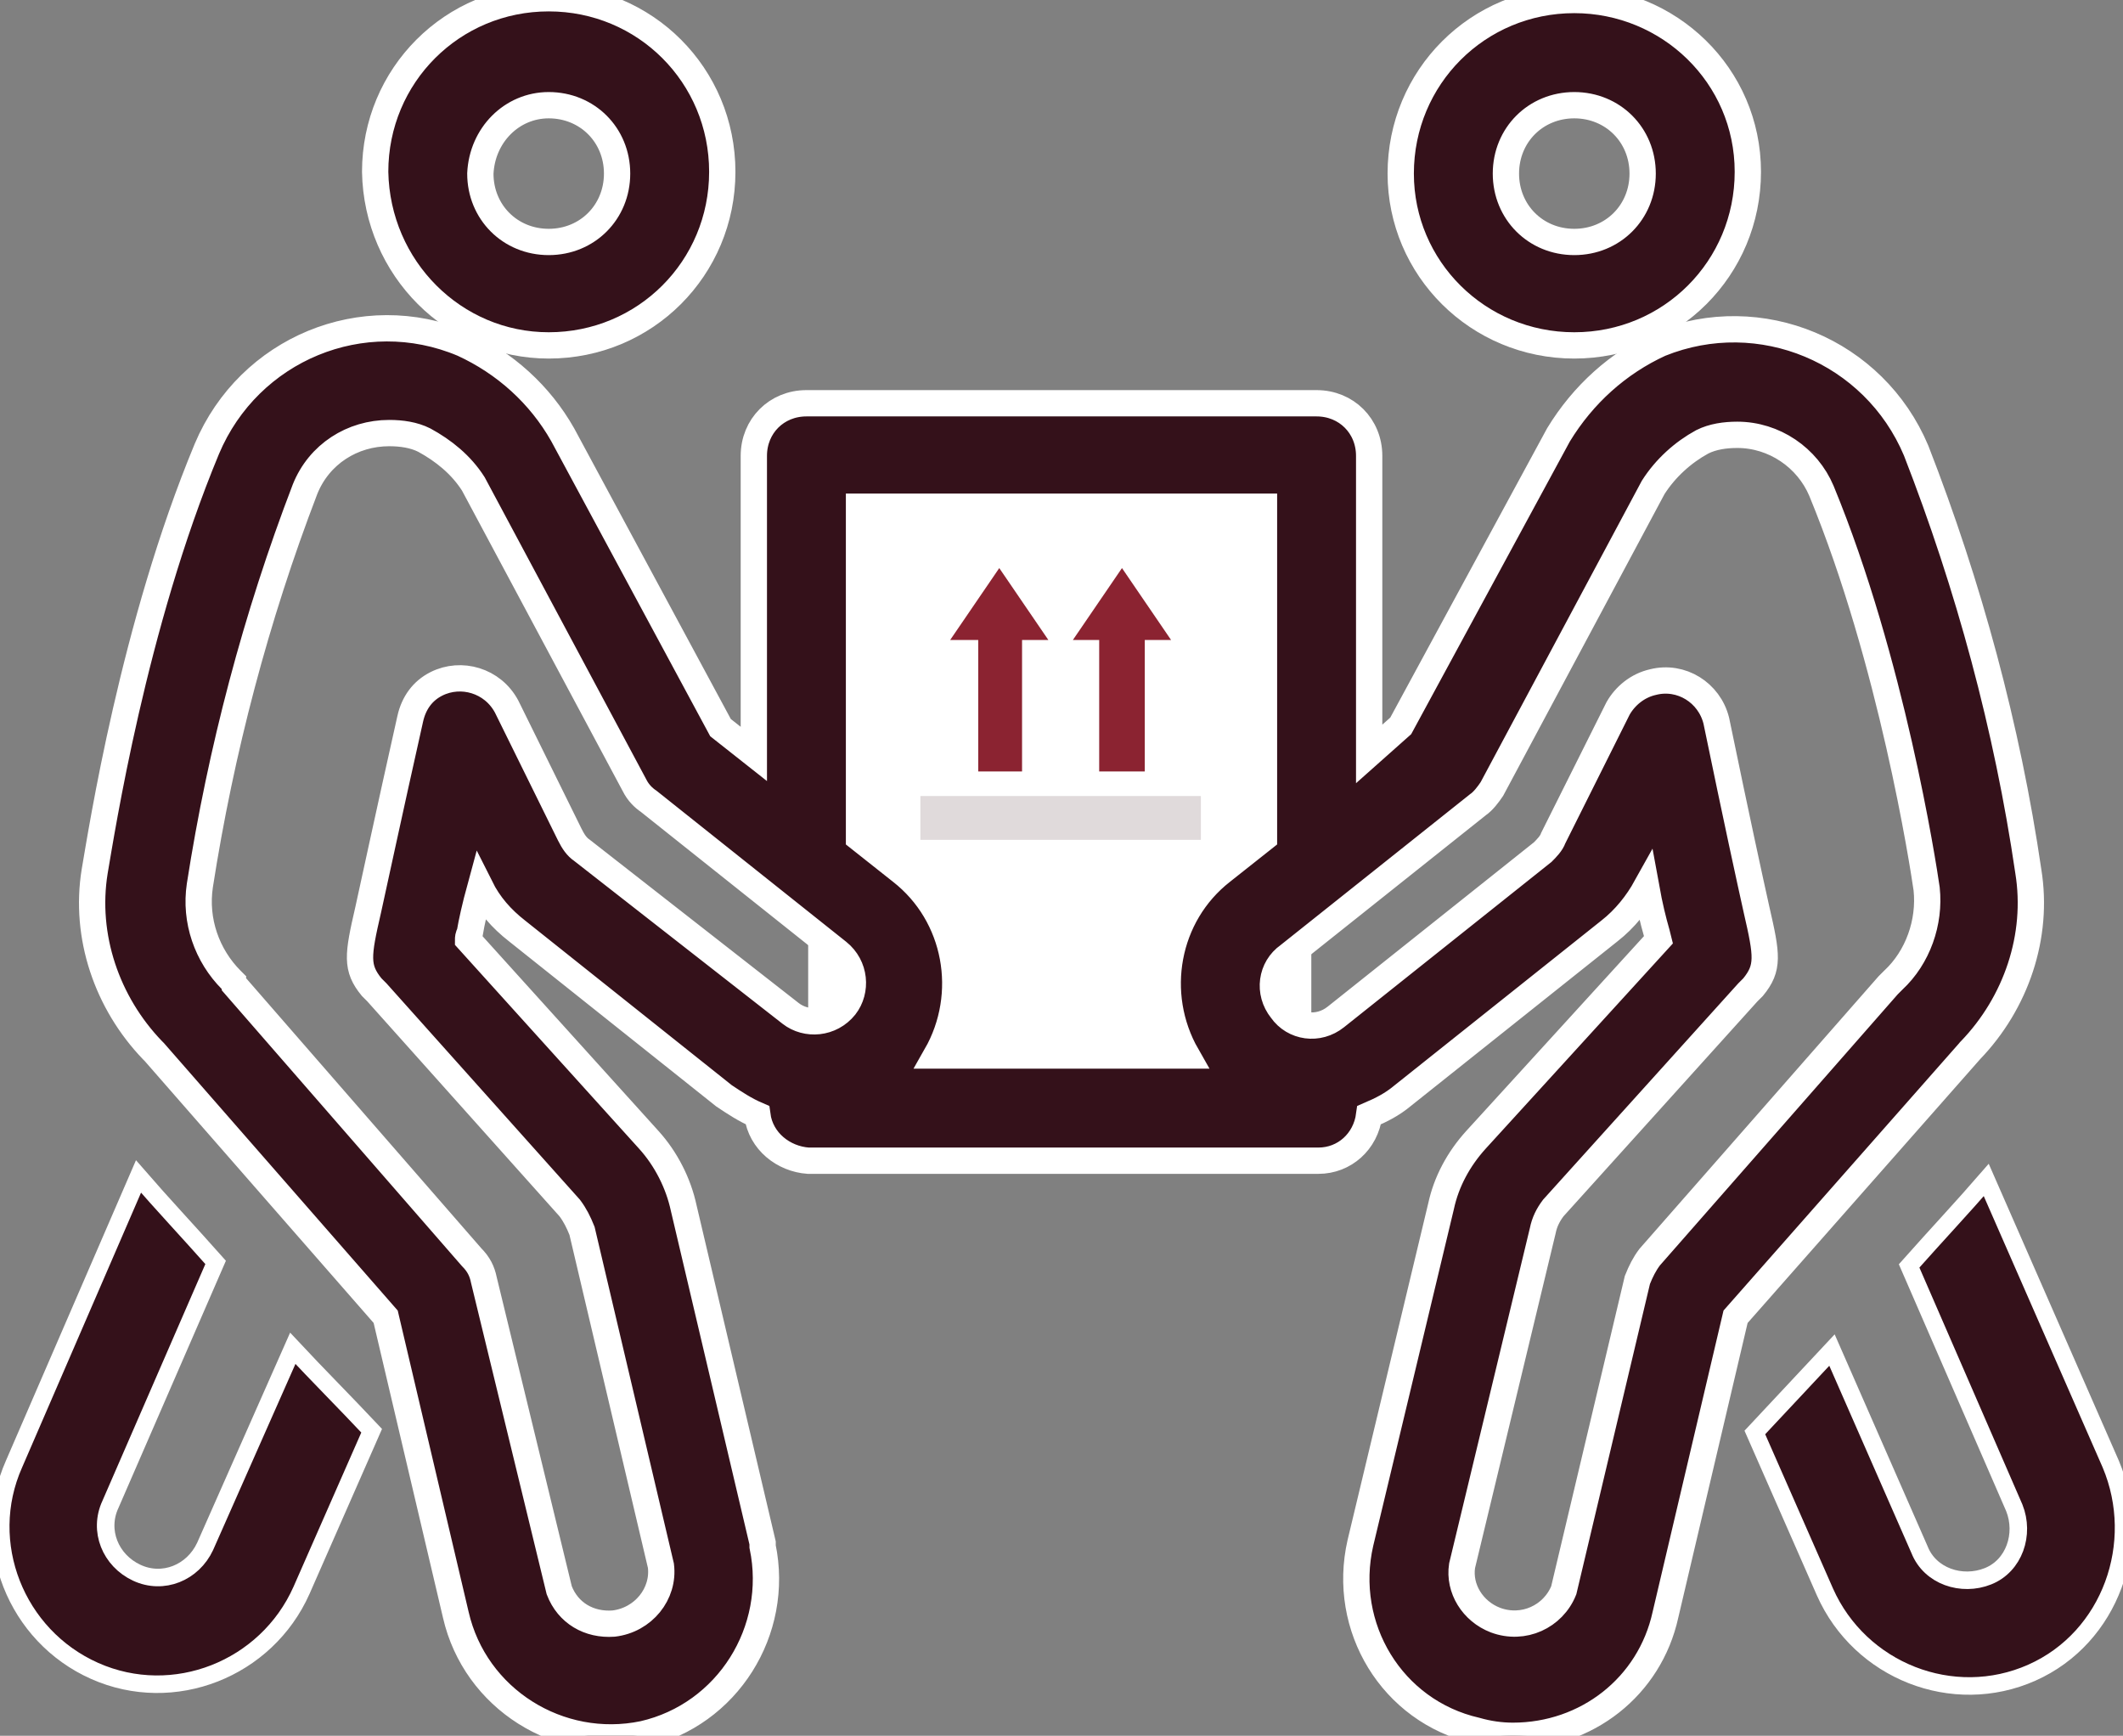
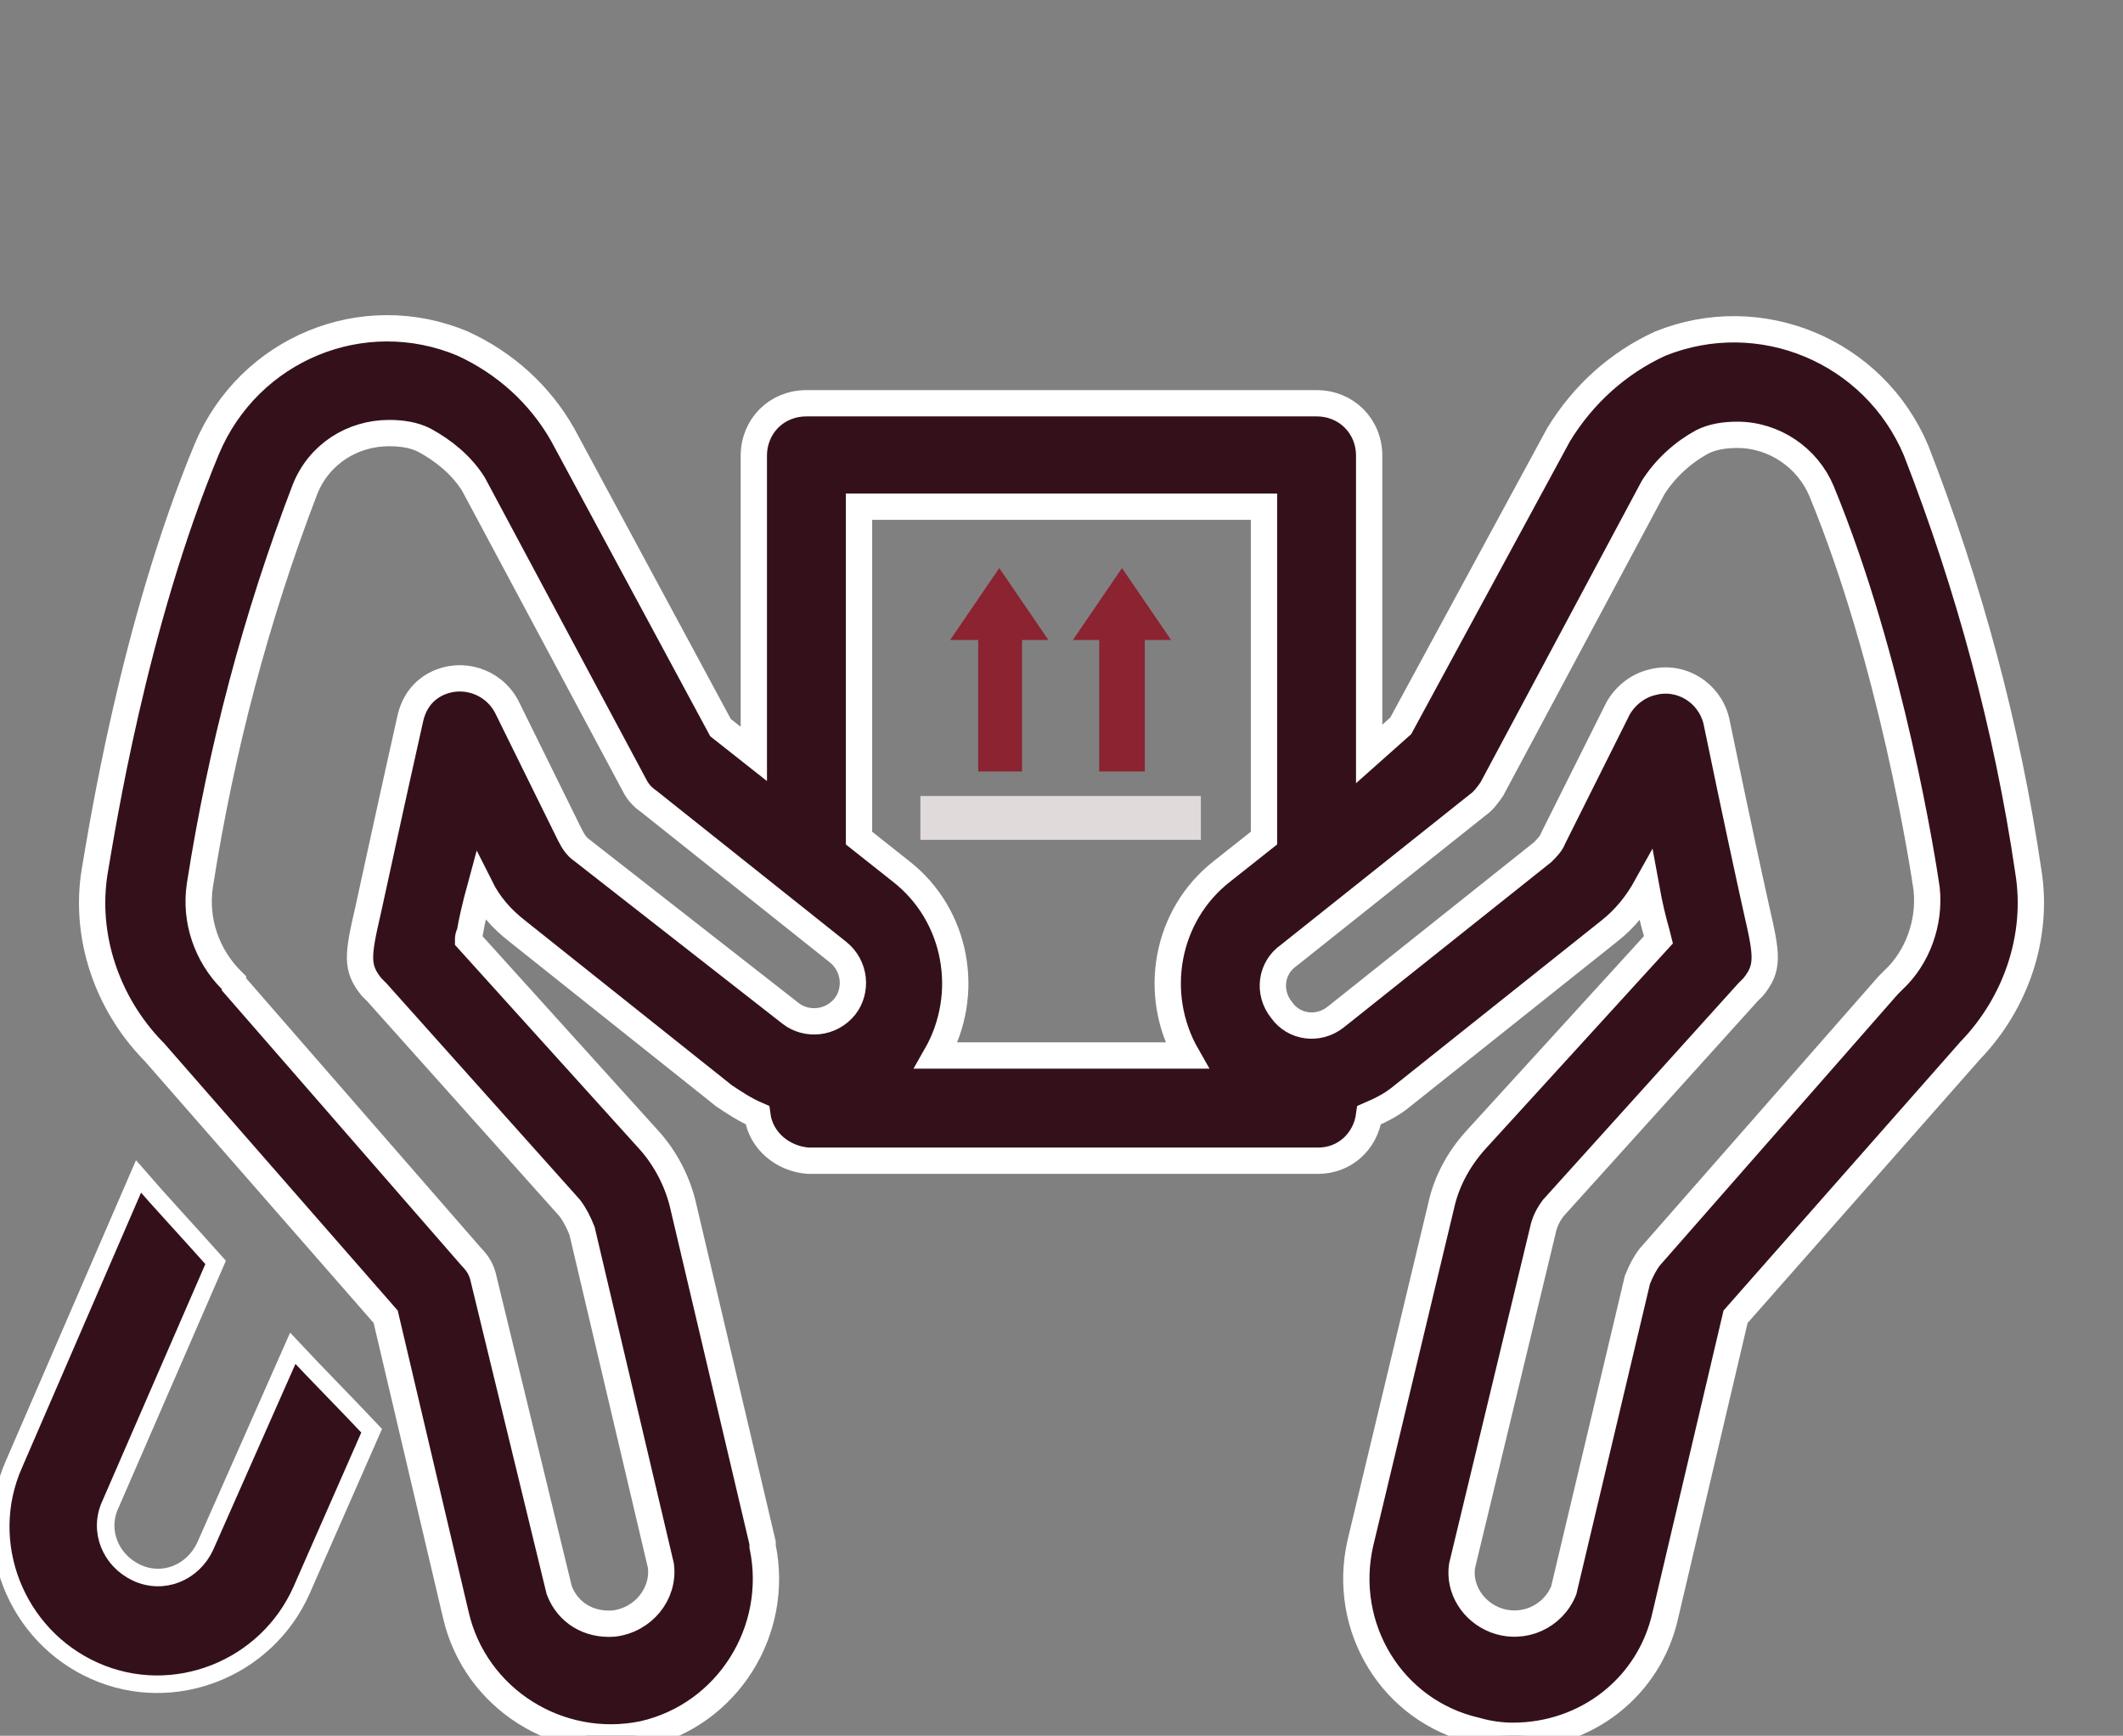
<svg xmlns="http://www.w3.org/2000/svg" version="1.1" id="Layer_1" x="0px" y="0px" viewBox="0 0 121.1 99" style="enable-background:new 0 0 121.1 99;" xml:space="preserve">
  <rect x="0" y="0" width="121.1" height="99" fill="#808080" stroke="none" />
  <style type="text/css">
	.st0{fill:#FFFFFF;}
	.st1{fill:#34111A;stroke:#FFFFFF;stroke-width:1.5;stroke-miterlimit:10;}
	.st2{fill:#34111A;stroke:#FFFFFF;stroke-miterlimit:10;}
	.st3{fill:#8B2331;}
	.st4{fill:#E0DADB;}
</style>
  <g id="Layer_1_1_">
-     <rect x="46.1" y="24.7" class="st0" width="28.7" height="38.5" />
-     <path class="st1" d="M31.3,19.7c5.5,0,9.9-4.4,9.9-9.9c0-5.5-4.4-9.9-9.9-9.9c-5.5,0-9.9,4.4-9.9,9.9c0,0,0,0,0,0   C21.5,15.3,25.9,19.7,31.3,19.7z M31.3,6c2.2,0,3.9,1.7,3.9,3.9s-1.7,3.9-3.9,3.9c-2.2,0-3.9-1.7-3.9-3.9c0,0,0,0,0,0   C27.5,7.7,29.2,6,31.3,6z" />
    <path class="st2" d="M11.7,88.2c-0.7,1.5-2.4,2.2-3.9,1.5c-1.5-0.7-2.2-2.4-1.5-3.9l6-13.8c-1.6-1.8-3.1-3.4-4.4-4.9L0.8,83.5   c-2,4.5,0.1,9.8,4.6,11.8c4.5,2,9.8-0.1,11.8-4.6l4-9.1c-1.6-1.7-3.1-3.2-4.5-4.7L11.7,88.2z" />
-     <path class="st1" d="M89.8,19.7c5.5,0,9.9-4.4,9.9-9.9S95.2,0,89.8,0c-5.5,0-9.9,4.4-9.9,9.9C79.9,15.3,84.3,19.7,89.8,19.7z    M89.8,6c2.2,0,3.9,1.7,3.9,3.9c0,2.2-1.7,3.9-3.9,3.9c-2.2,0-3.9-1.7-3.9-3.9c0,0,0,0,0,0C85.9,7.7,87.6,6,89.8,6z" />
-     <path class="st2" d="M120.4,83.5l-7.1-16.2c-1.3,1.5-2.8,3.1-4.4,4.9l6,13.8c0.6,1.5,0,3.3-1.5,3.9c-1.5,0.6-3.3,0-3.9-1.5l-5-11.4   c-1.4,1.5-2.9,3.1-4.4,4.7l4,9.1c2,4.5,7.3,6.6,11.8,4.6S122.3,88,120.4,83.5z" />
    <path class="st1" d="M112.4,59.9c2.6-2.7,3.9-6.5,3.3-10.2c-1.2-8.2-3.4-16.3-6.4-24c-2.4-5.7-8.9-8.4-14.6-6.1c0,0,0,0,0,0   c-2.4,1.1-4.4,2.9-5.8,5.2l-9,16.6L78.1,43V26c0-1.7-1.3-3-3-3H46c-1.7,0-3,1.3-3,3V43l-1.9-1.5l-9-16.7c-1.3-2.3-3.3-4.1-5.7-5.2   c-5.7-2.4-12.2,0.3-14.6,6c0,0,0,0,0,0c-4.2,10.1-6,21.8-6.4,24.1c-0.6,3.7,0.7,7.5,3.3,10.2L8.8,60L22,75.1l4,17   c1.1,4.8,5.9,7.8,10.7,6.8c4.8-1.1,7.8-5.9,6.8-10.7c0-0.1,0-0.1,0-0.2l-4.5-19.1c-0.3-1.4-1-2.8-2-3.9L26.7,53.6   c0-0.1,0-0.2,0.1-0.4c0.1-0.6,0.3-1.5,0.6-2.6c0.5,1,1.2,1.8,2.1,2.5l11.8,9.4c0.6,0.4,1.2,0.8,1.9,1.1c0.2,1.5,1.5,2.5,2.9,2.6   h29.1c1.5,0,2.7-1.1,2.9-2.6c0.7-0.3,1.3-0.6,1.9-1.1l11.8-9.4c0.9-0.7,1.6-1.6,2.1-2.5c0.2,1.1,0.4,1.9,0.6,2.6l0.1,0.4L84.2,65   c-1,1.1-1.7,2.4-2,3.8L77.6,88c-1.1,4.8,1.8,9.6,6.6,10.7c0,0,0,0,0,0c0.7,0.2,1.4,0.3,2.1,0.3c4.2,0,7.8-2.8,8.7-6.9l4-17   L112.4,59.9C112.3,60,112.4,59.9,112.4,59.9z M49,28.9h23.1v18.9l-2.4,1.9c-3.2,2.5-4,7-2,10.5H53.4c2-3.5,1.2-8-2-10.5L49,47.8   L49,28.9z M33.2,48.5c-0.3-0.2-0.5-0.5-0.7-0.9l-3.6-7.3c-0.8-1.5-2.6-2-4-1.3c-0.8,0.4-1.3,1.1-1.5,2c-1.3,5.8-2,9.1-2.4,10.9   c-0.6,2.6-0.7,3.3,0.2,4.4c0.1,0.1,0.2,0.2,0.3,0.3l11,12.3c0.3,0.4,0.5,0.8,0.7,1.3l4.5,19.1c0.2,1.6-1,3.1-2.7,3.3   c-1.4,0.1-2.6-0.6-3.1-1.9L27.6,73c-0.1-0.5-0.3-0.9-0.7-1.3L13.4,56.2c0-0.1-0.1-0.1-0.1-0.2l-0.1-0.1c-1.4-1.4-2.1-3.4-1.8-5.4   c1.2-7.7,3.2-15.3,6-22.6c0.8-2,2.7-3.2,4.8-3.2c0.7,0,1.4,0.1,2,0.4c1.1,0.6,2.1,1.4,2.8,2.5l9.2,17.2c0.2,0.4,0.5,0.7,0.8,0.9   l10.8,8.6c1,0.8,1.1,2.2,0.4,3.1c-0.8,1-2.2,1.1-3.1,0.4l0,0L33.2,48.5z M108,55.9l-0.2,0.2l-0.1,0.1L94.1,71.7   c-0.3,0.4-0.5,0.8-0.7,1.3l-4.2,17.7c-0.6,1.5-2.3,2.3-3.9,1.7c-1.3-0.5-2.1-1.8-1.9-3.1L88,70.2c0.1-0.5,0.3-0.9,0.6-1.3   l11.1-12.3c0.1-0.1,0.2-0.2,0.3-0.3c0.9-1.1,0.8-1.8,0.2-4.4c-0.4-1.8-1.1-5-2.3-10.8c-0.4-1.6-2-2.6-3.6-2.2   c-0.9,0.2-1.6,0.8-2,1.5l-3.7,7.4c-0.1,0.3-0.4,0.6-0.6,0.8l-11.8,9.4c-1,0.8-2.4,0.6-3.1-0.4c-0.8-1-0.6-2.4,0.4-3.1l10.8-8.6   c0.3-0.2,0.6-0.6,0.8-0.9l9.2-17.2c0.7-1.1,1.7-2,2.8-2.6c0.6-0.3,1.3-0.4,2-0.4c2.1,0,4,1.3,4.8,3.2c4,9.7,5.8,21.3,6,22.7   C110.1,52.6,109.4,54.6,108,55.9L108,55.9z" />
    <polygon class="st3" points="55.8,44 58.3,44 58.3,36.5 59.8,36.5 57,32.4 54.2,36.5 55.8,36.5  " />
    <rect x="52.5" y="45.4" class="st4" width="16" height="2.5" />
    <polygon class="st3" points="62.7,44 65.3,44 65.3,36.5 66.8,36.5 64,32.4 61.2,36.5 62.7,36.5  " />
  </g>
</svg>